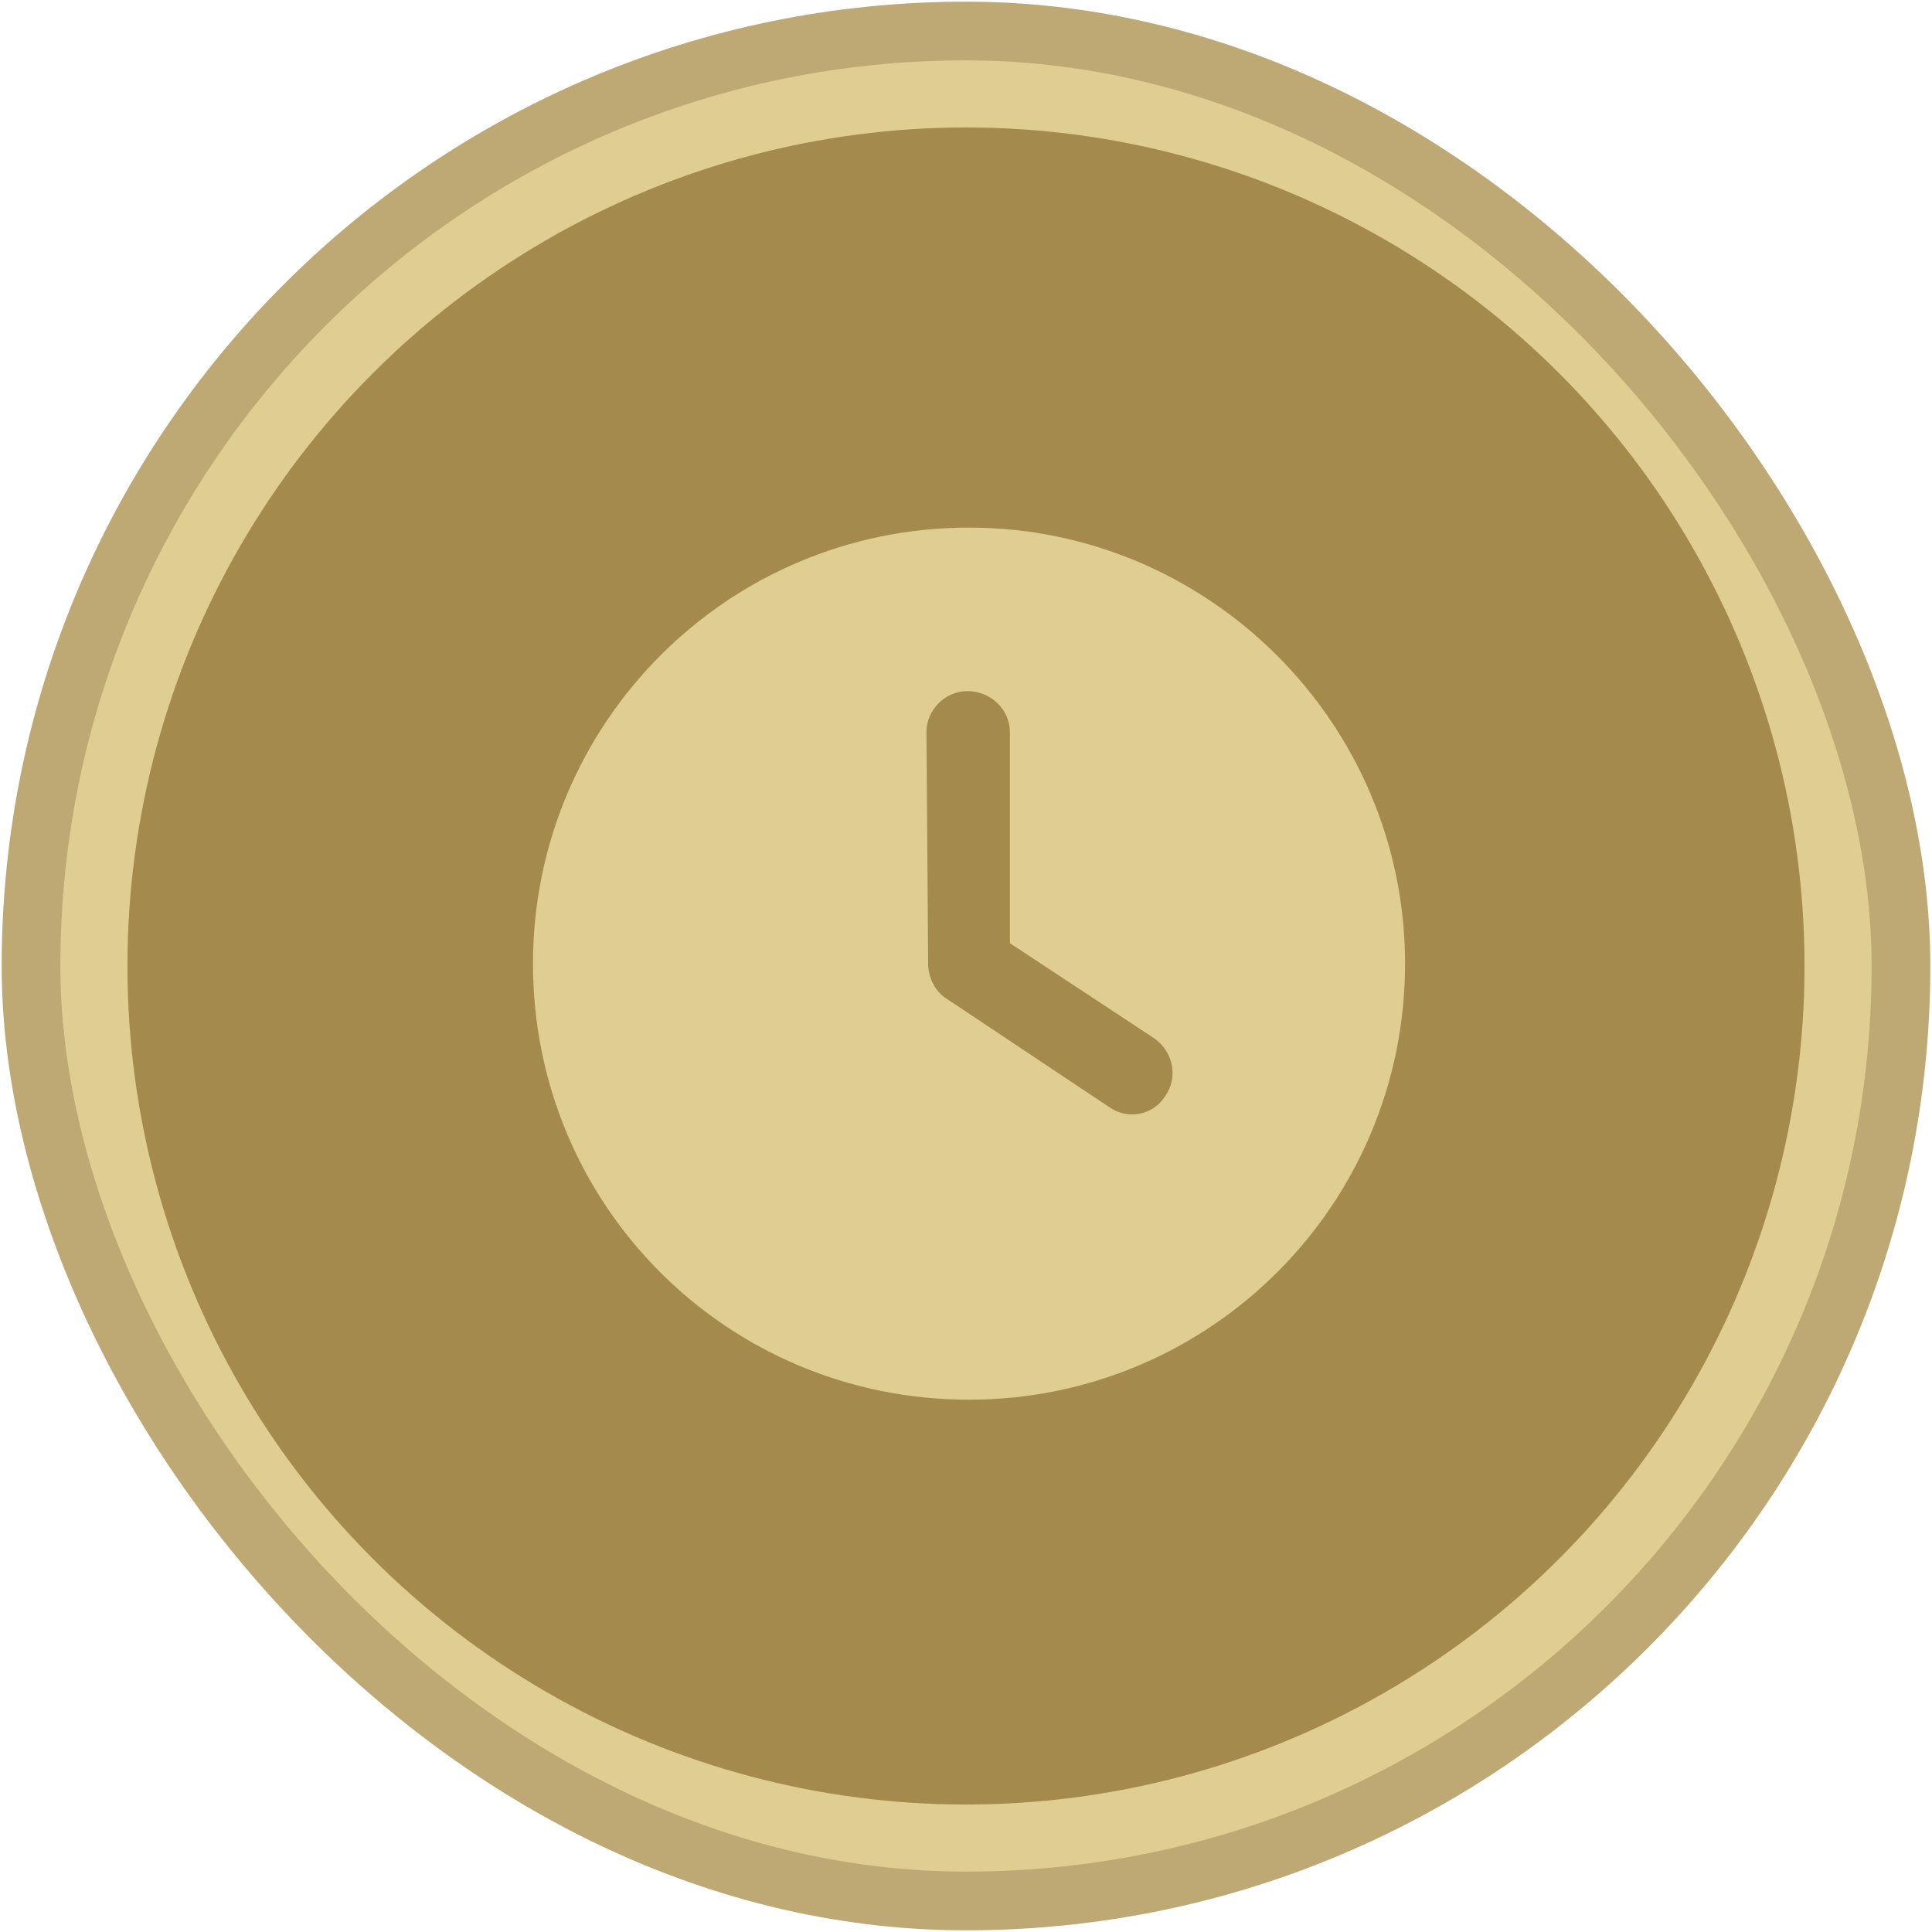
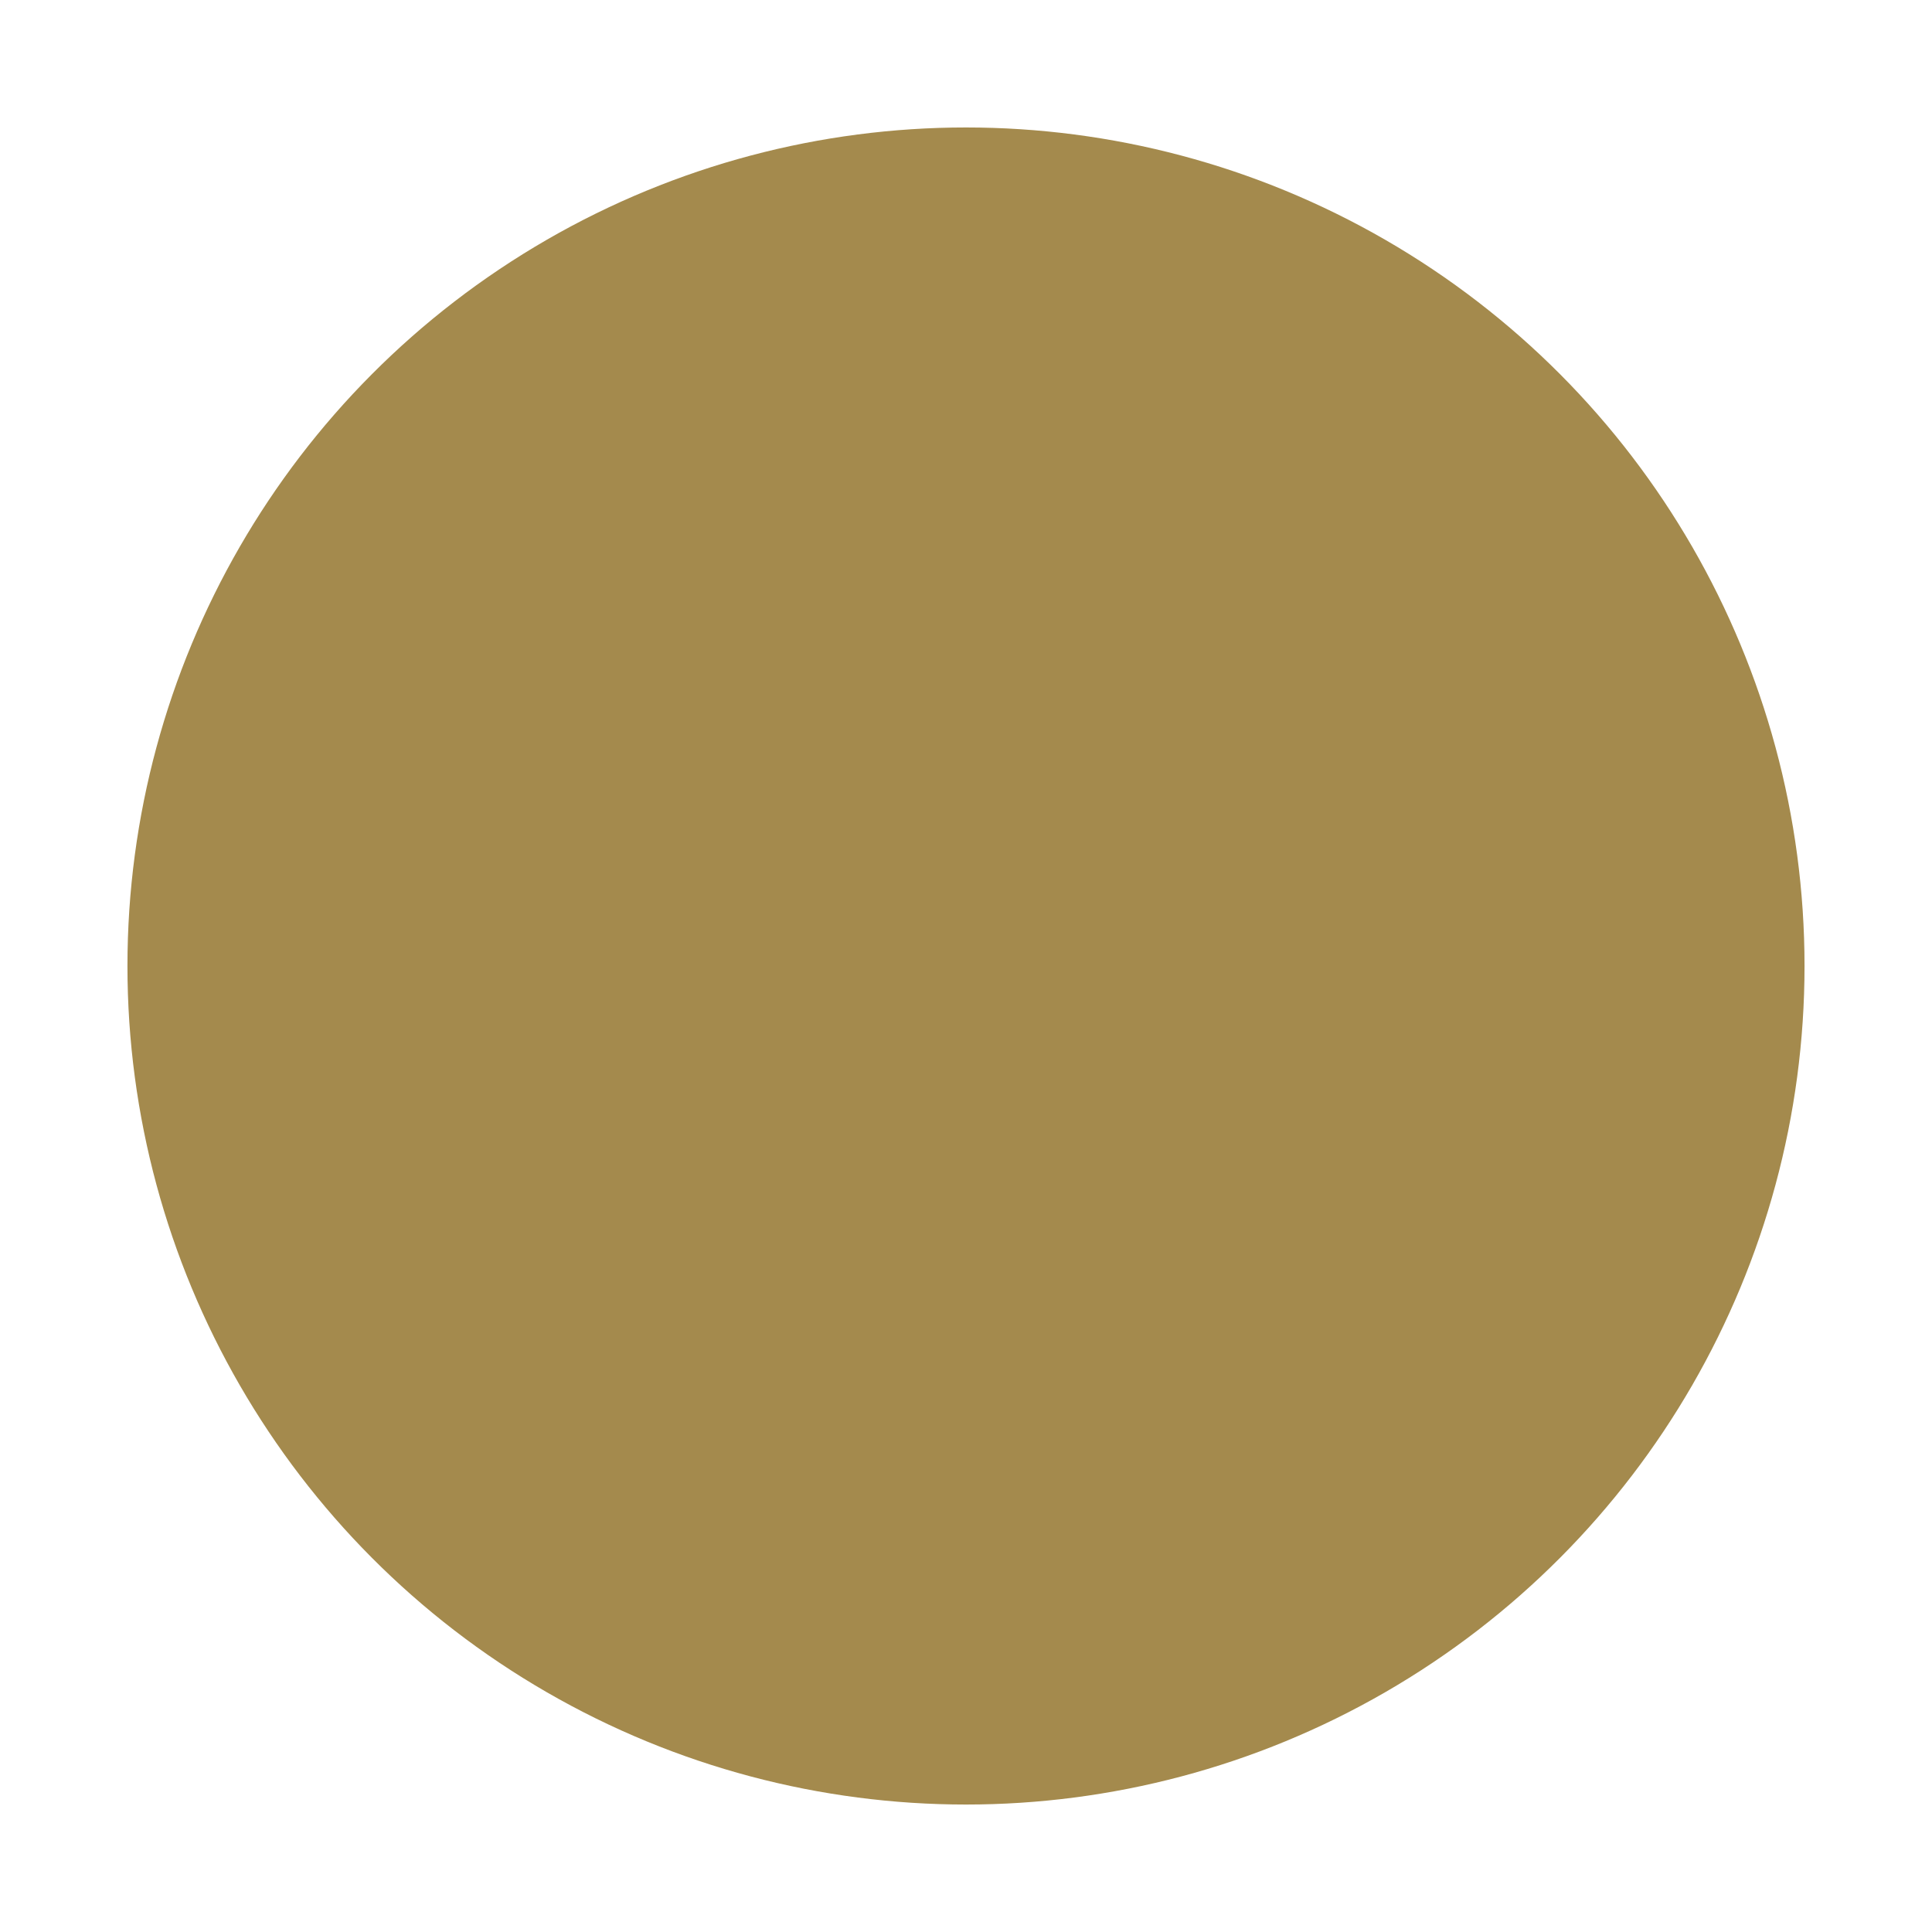
<svg xmlns="http://www.w3.org/2000/svg" width="160" height="160" viewBox="0 0 160 160" fill="none">
-   <rect x="2.569" y="2.569" width="154.861" height="154.861" rx="77.431" fill="#DFCD92" stroke="#BEA874" stroke-width="4.861" />
  <circle cx="79.999" cy="80" r="69.444" fill="#A48A4D" />
-   <path d="M80.25 115.917C60.22 115.917 44.139 99.836 44.139 79.806C44.139 59.916 60.22 43.694 80.25 43.694C100.139 43.694 116.361 59.916 116.361 79.806C116.361 99.836 100.139 115.917 80.25 115.917ZM76.865 79.806C76.865 80.934 77.429 82.062 78.275 82.627L91.817 91.654C93.368 92.783 95.484 92.36 96.472 90.808C97.6 89.257 97.177 87.141 95.625 86.012L83.635 78.113V60.622C83.635 58.788 82.084 57.236 80.109 57.236C78.275 57.236 76.724 58.788 76.724 60.622L76.865 79.806Z" fill="#DFCD92" />
</svg>